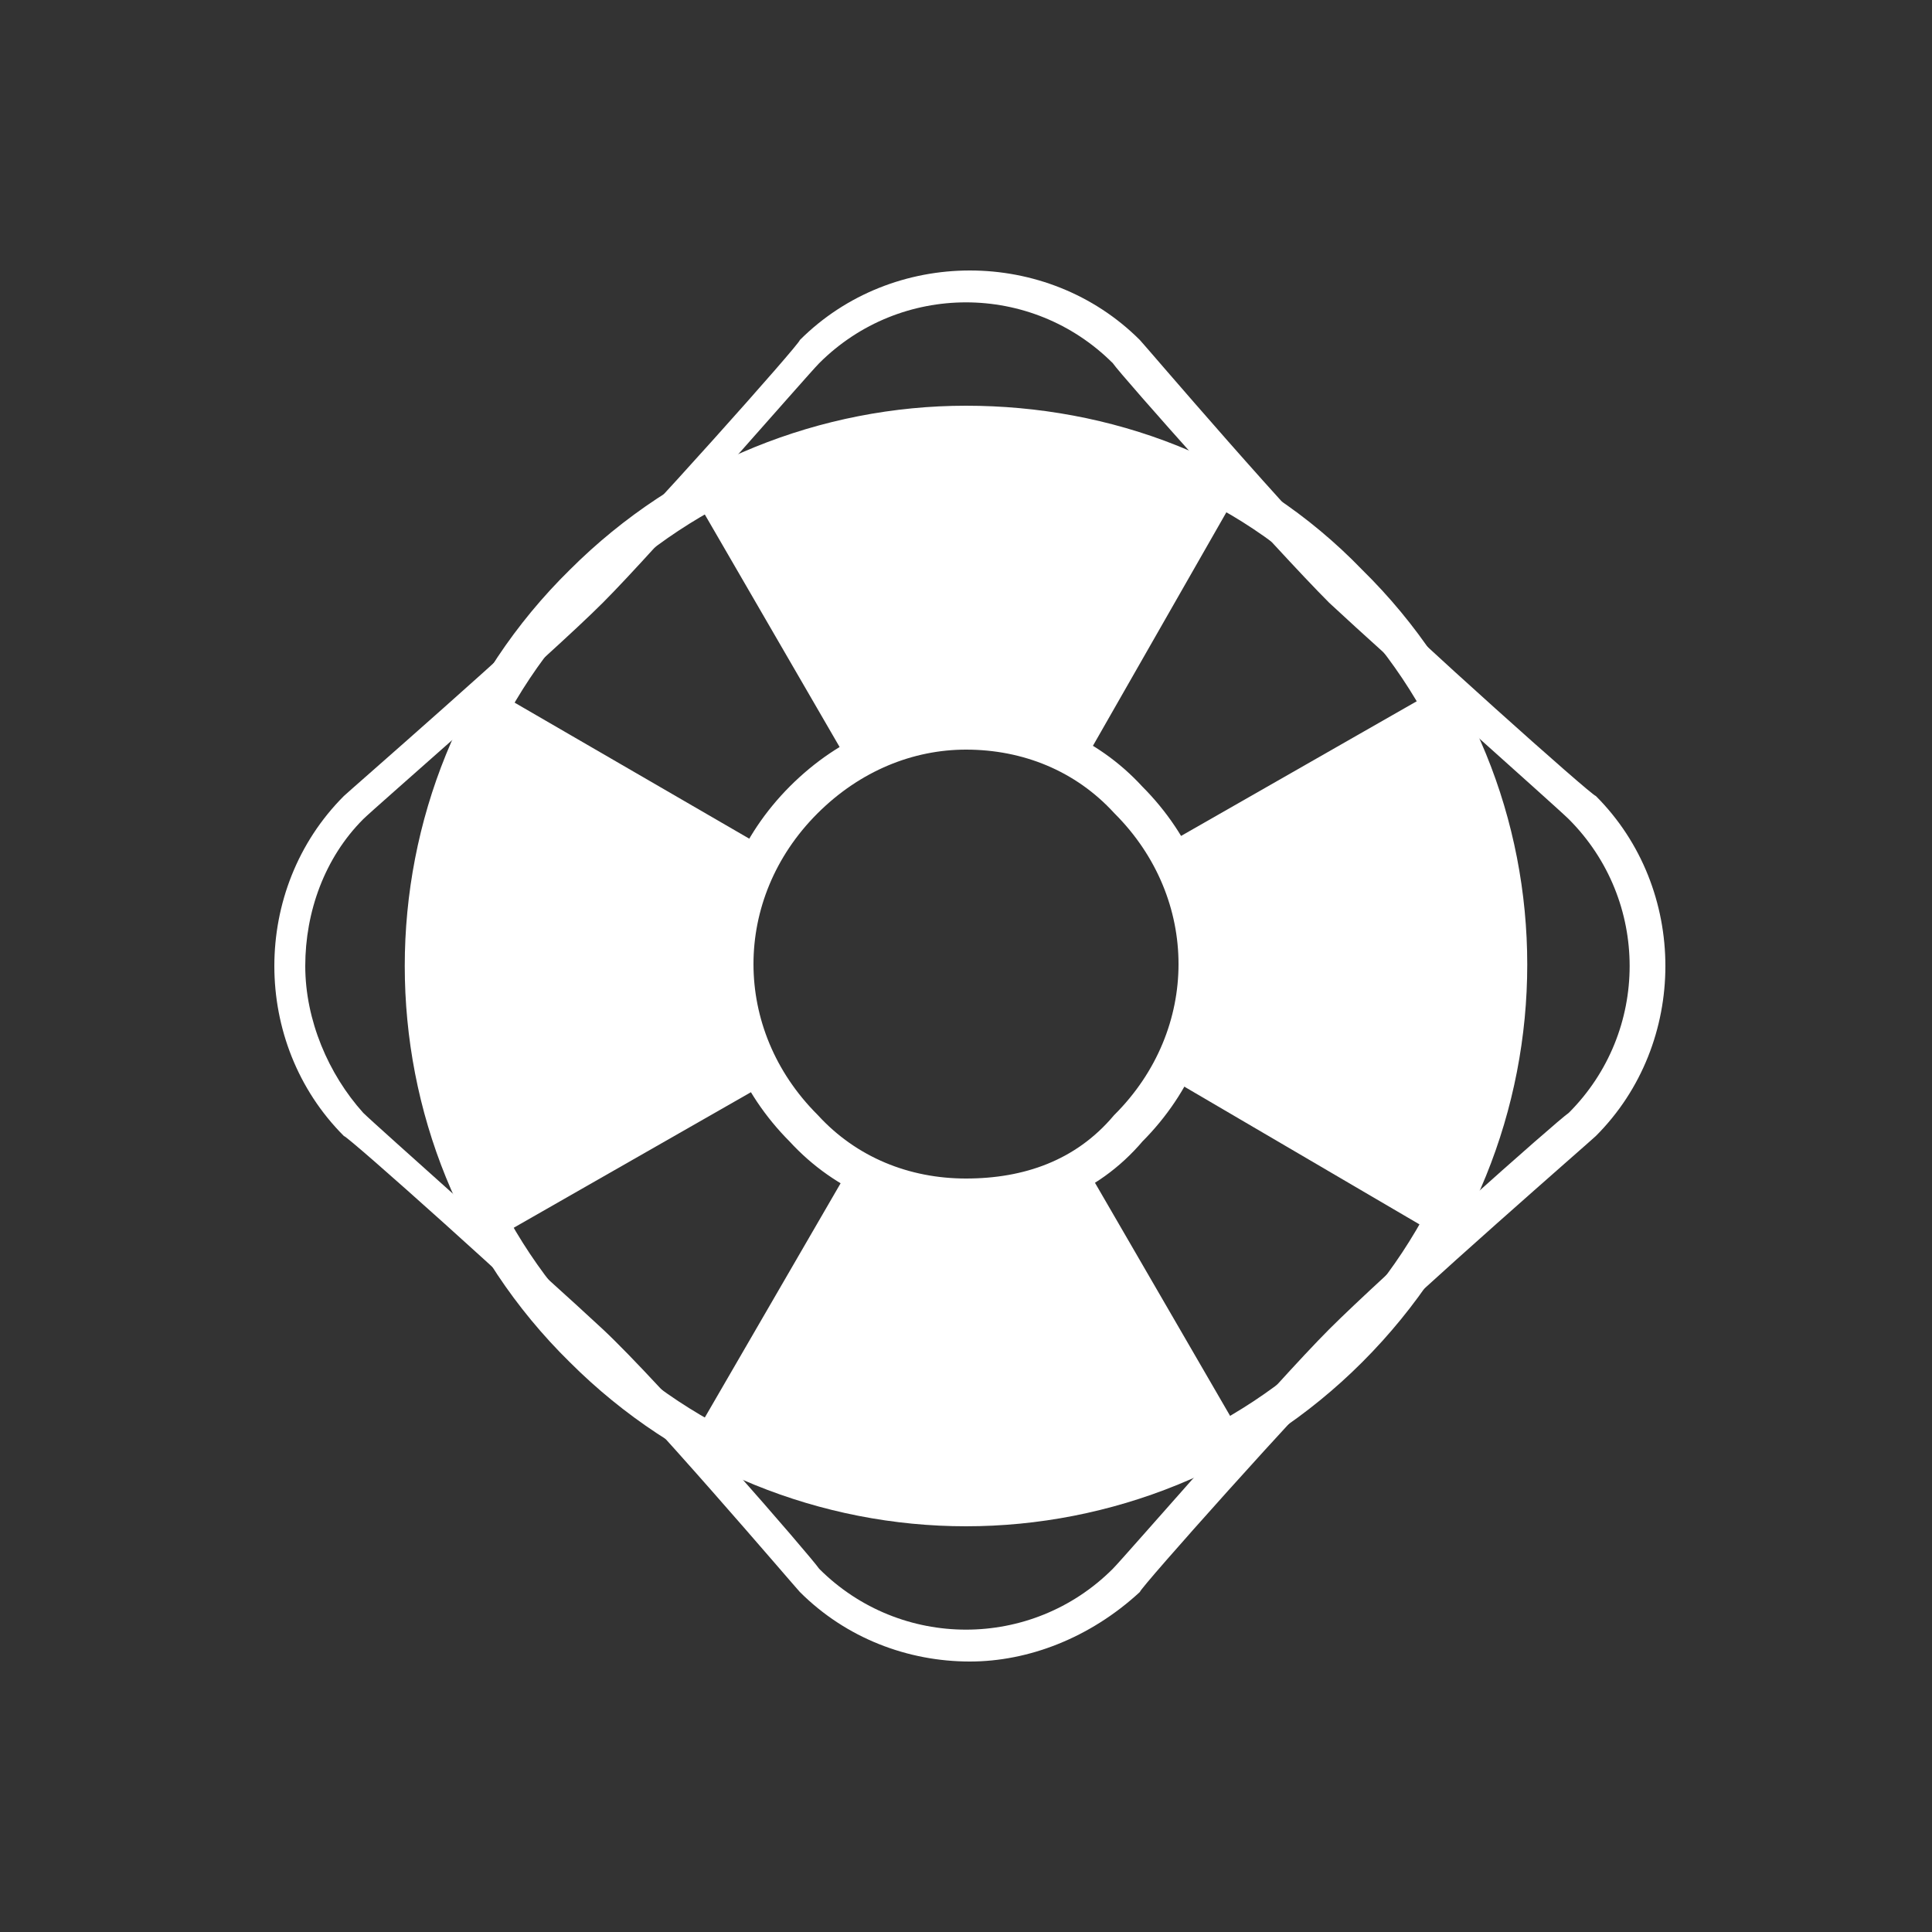
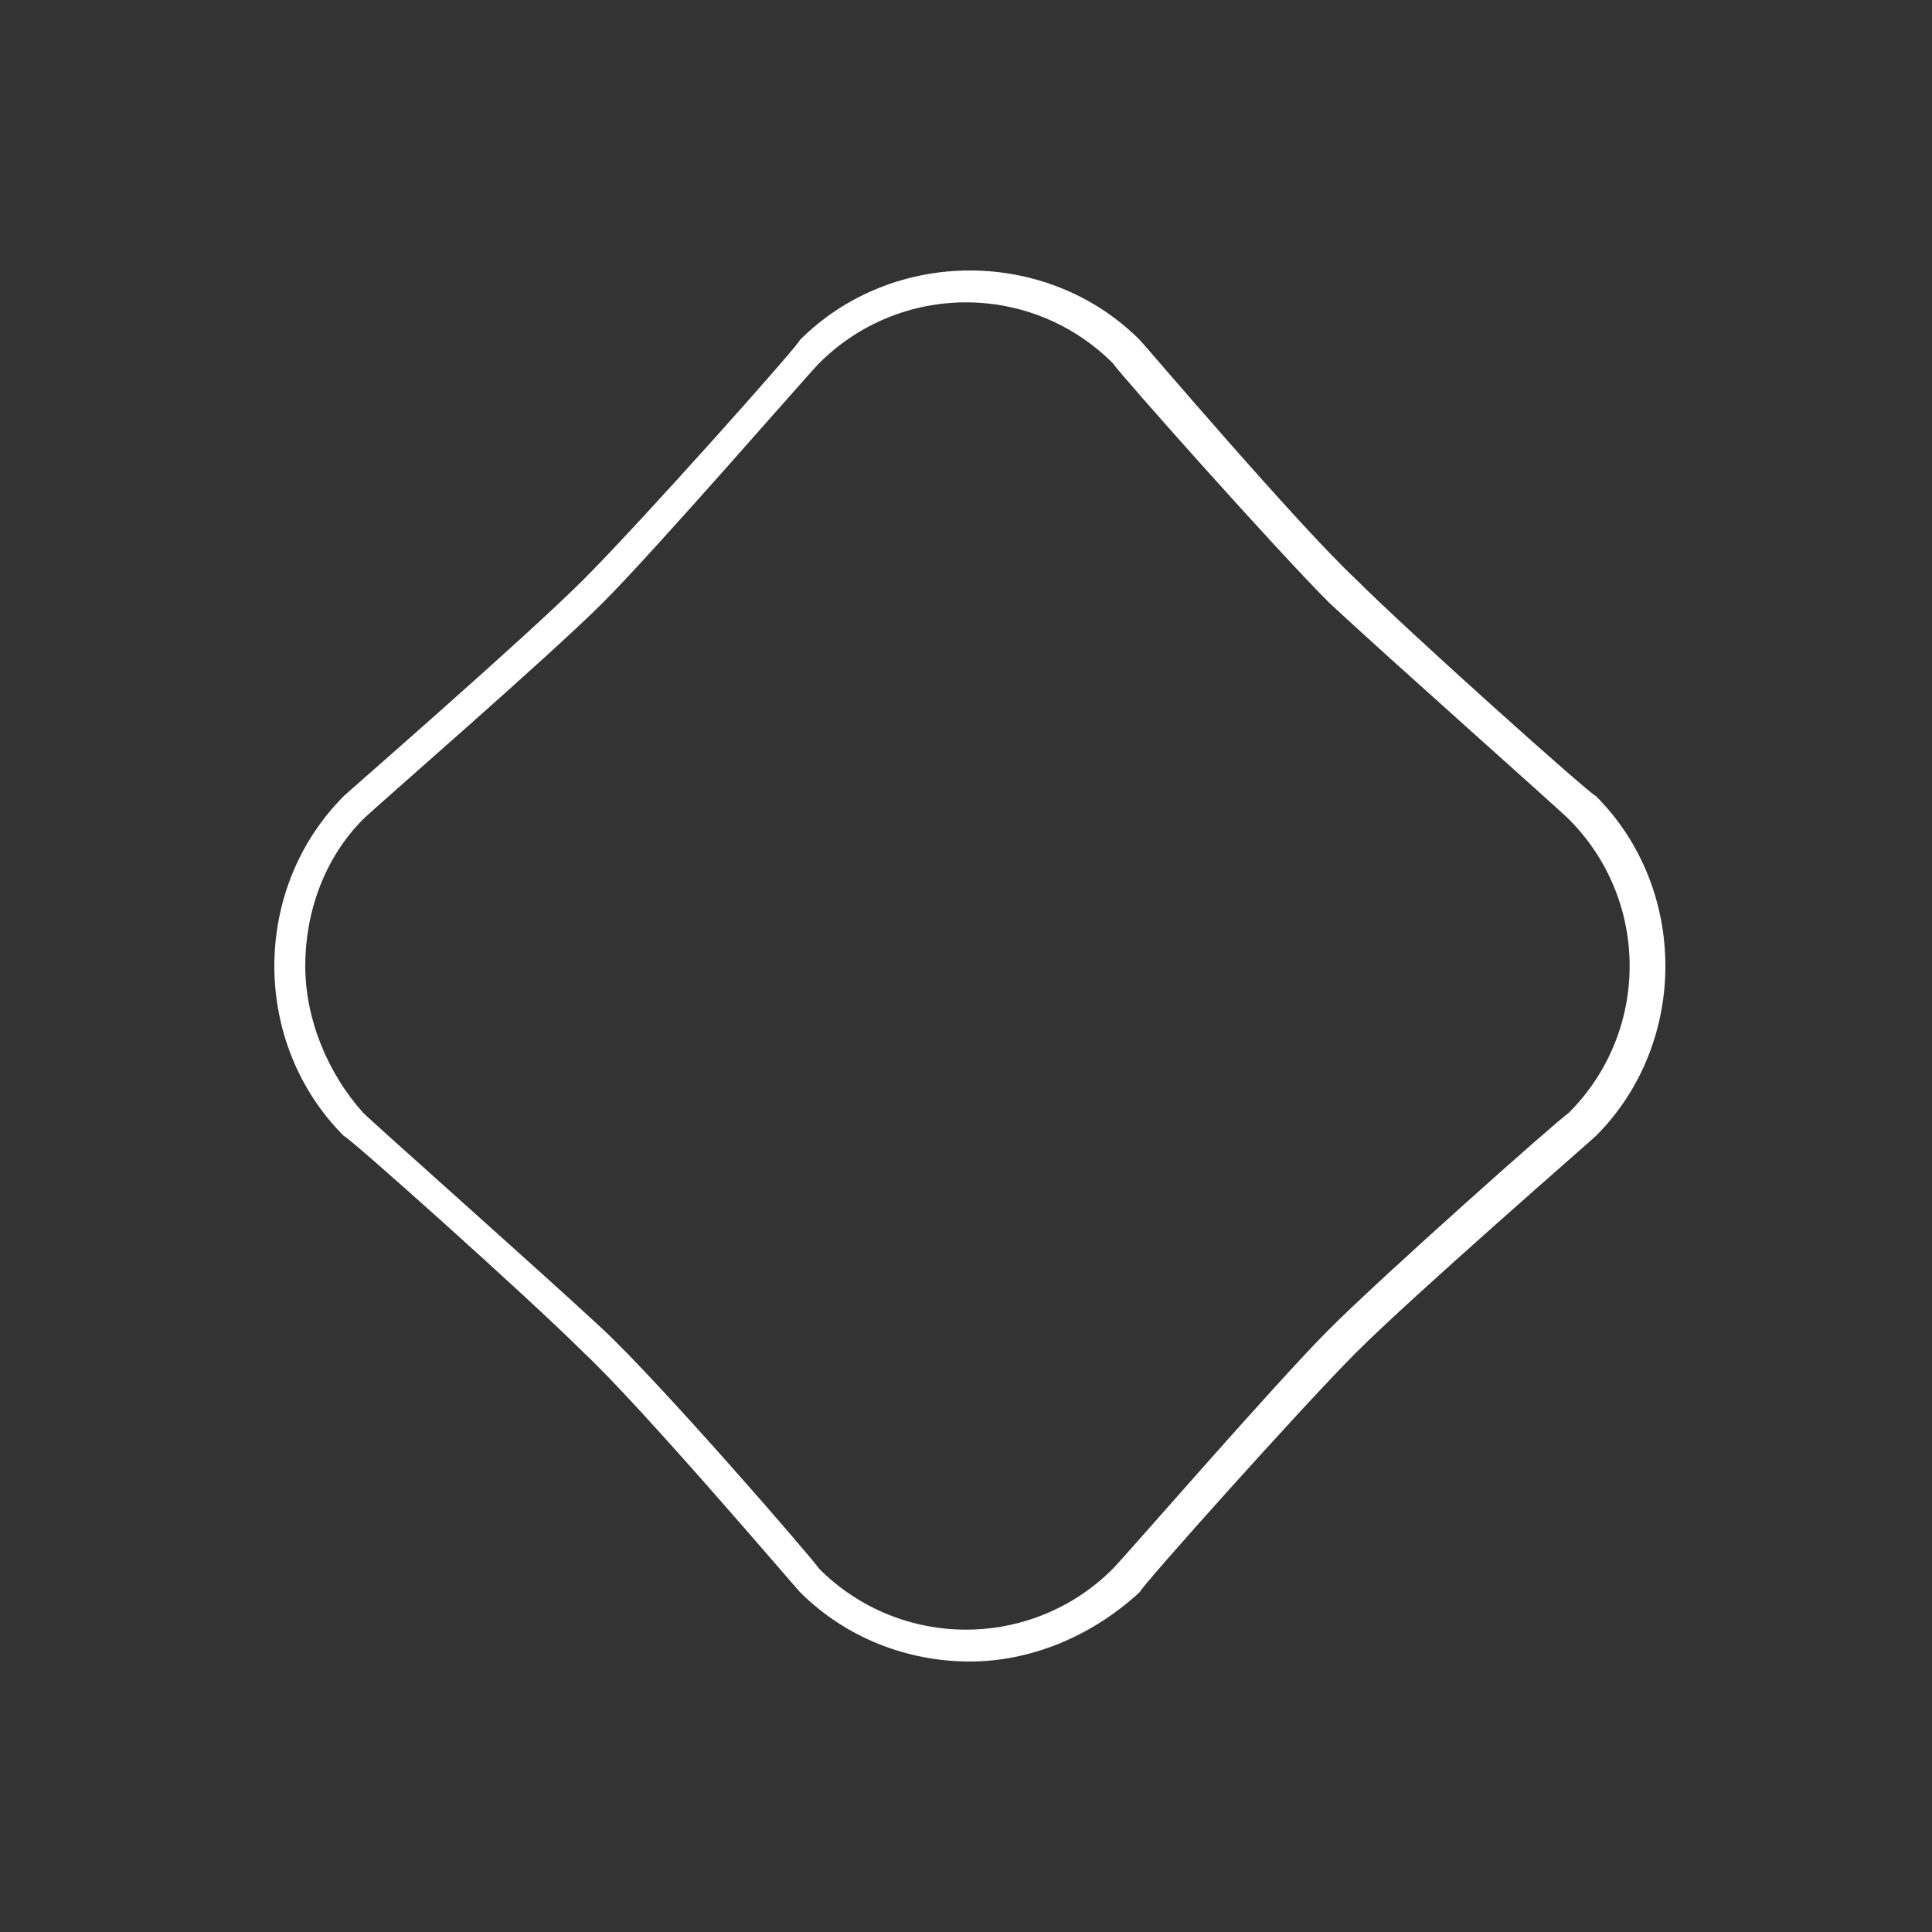
<svg xmlns="http://www.w3.org/2000/svg" version="1.1" id="Ebene_1" x="0px" y="0px" width="50px" height="50px" viewBox="0 0 50 50" style="enable-background:new 0 0 50 50;" xml:space="preserve">
  <rect x="0" y="0" width="50" height="50" fill="#333333" stroke="none" />
  <style type="text/css">
	.st0{fill-rule:evenodd;clip-rule:evenodd;fill:#FFFFFF;}
	.st1{fill-rule:evenodd;clip-rule:evenodd;fill:none;stroke:#FFFFFF;stroke-miterlimit:10;}
	.st2{fill-rule:evenodd;clip-rule:evenodd;fill:none;}
</style>
  <path id="Fill-1" class="st0" d="M21.2,40.6c2.1,2.1,5.5,2.1,7.6,0c0.3-0.3,4.2-4.8,5.6-6.2c1.4-1.4,5.9-5.4,6.2-5.6  c2.1-2.1,2.1-5.5,0-7.6c-0.3-0.3-4.7-4.2-6.2-5.6c-1.4-1.4-5.4-5.9-5.6-6.2c-2.1-2.1-5.5-2.1-7.6,0c-0.3,0.3-4.2,4.8-5.6,6.2  s-5.9,5.3-6.2,5.6c-1,1-1.5,2.4-1.5,3.8c0,1.4,0.6,2.8,1.5,3.8c0.3,0.3,4.7,4.2,6.2,5.6C17.1,35.8,21,40.3,21.2,40.6 M25.1,43  c-1.6,0-3.2-0.6-4.4-1.8l0,0c-0.1-0.1-4.1-4.8-5.6-6.2c-1.4-1.4-6.1-5.6-6.2-5.6l0,0c-2.4-2.4-2.4-6.4,0-8.8l0,0  c0.1-0.1,4.7-4.1,6.2-5.6s5.6-6.1,5.6-6.2l0,0c2.4-2.4,6.4-2.4,8.8,0l0,0c0.1,0.1,4.1,4.8,5.6,6.2c1.4,1.4,6.1,5.6,6.2,5.6l0,0  c2.4,2.4,2.4,6.4,0,8.8l0,0c-0.1,0.1-4.7,4.1-6.2,5.6c-1.4,1.4-5.6,6.1-5.6,6.2l0,0C28.2,42.4,26.6,43,25.1,43" />
-   <path class="st0" d="M12.9,32c-1-1.7-1.6-3.6-1.8-5.5c0-0.1,0-0.2,0-0.3c0-0.3,0-0.7,0-1c0-0.1,0-0.1,0-0.2c0,0,0-0.1,0-0.1  c0-0.4,0-0.7,0.1-1.1c0-0.1,0-0.1,0-0.2c0.2-1.9,0.8-3.9,1.8-5.6l6.9,4c-1.1,1.9-1.1,4.2,0,6L12.9,32z M25,11c-2.4,0-4.8,0.6-7,1.9  l4,6.9C23,19.3,24,19,25,19c1,0,2.1,0.3,3,0.8l4-7C29.9,11.6,27.4,11,25,11z M37.1,31.9c2.5-4.3,2.5-9.7,0-14l-7,4  c1.1,1.8,1.1,4.1,0,5.9L37.1,31.9z M25,39c2.5,0,4.9-0.7,7.1-1.9l-4-6.9c-0.9,0.6-2,0.8-3.1,0.8c-1,0-2-0.3-3-0.8l-4,6.9  C20.2,38.4,22.6,39,25,39z" />
-   <path class="st1" d="M25,31c-1.6,0-3.1-0.6-4.2-1.8c-2.4-2.4-2.4-6.1,0-8.5c1.2-1.2,2.7-1.8,4.2-1.8c1.6,0,3.1,0.6,4.2,1.8  c2.4,2.4,2.4,6.1,0,8.5C28.1,30.5,26.6,31,25,31" />
-   <path class="st1" d="M25,11c-3.6,0-7.2,1.4-9.9,4.1c-5.5,5.4-5.5,14.4,0,19.8c2.7,2.7,6.3,4.1,9.9,4.1s7.2-1.4,9.9-4.1  c5.5-5.5,5.5-14.4,0-19.8C32.2,12.3,28.6,11,25,11" />
-   <rect class="st2" width="50" height="50" />
</svg>